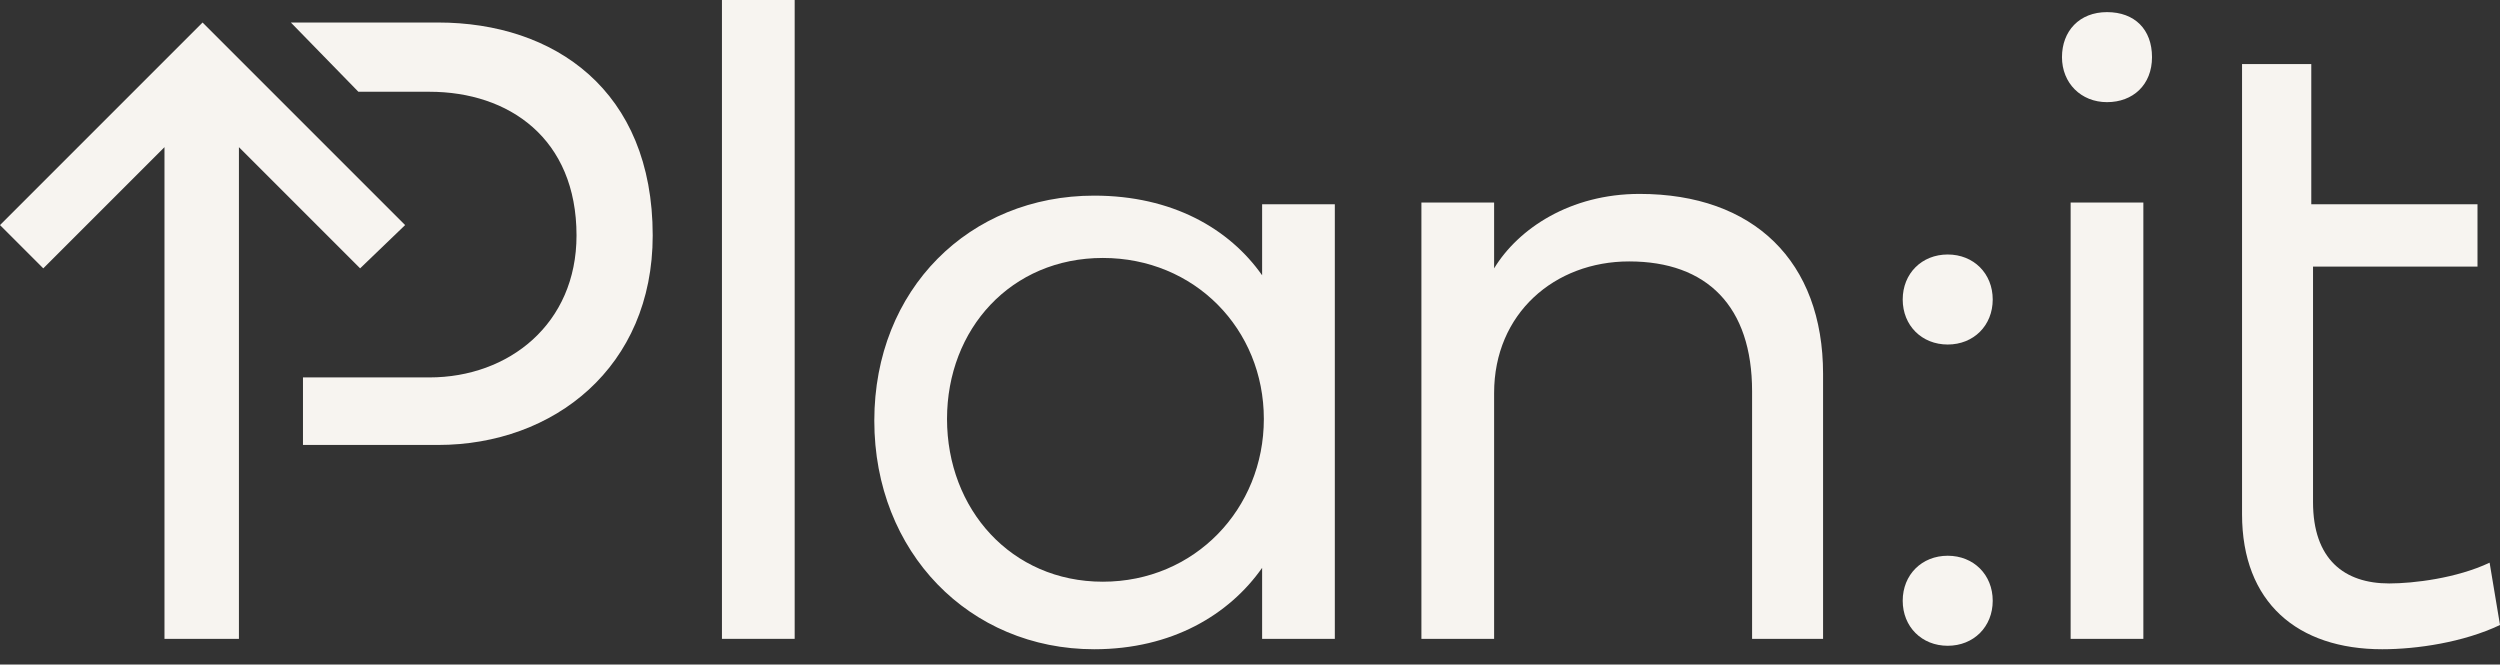
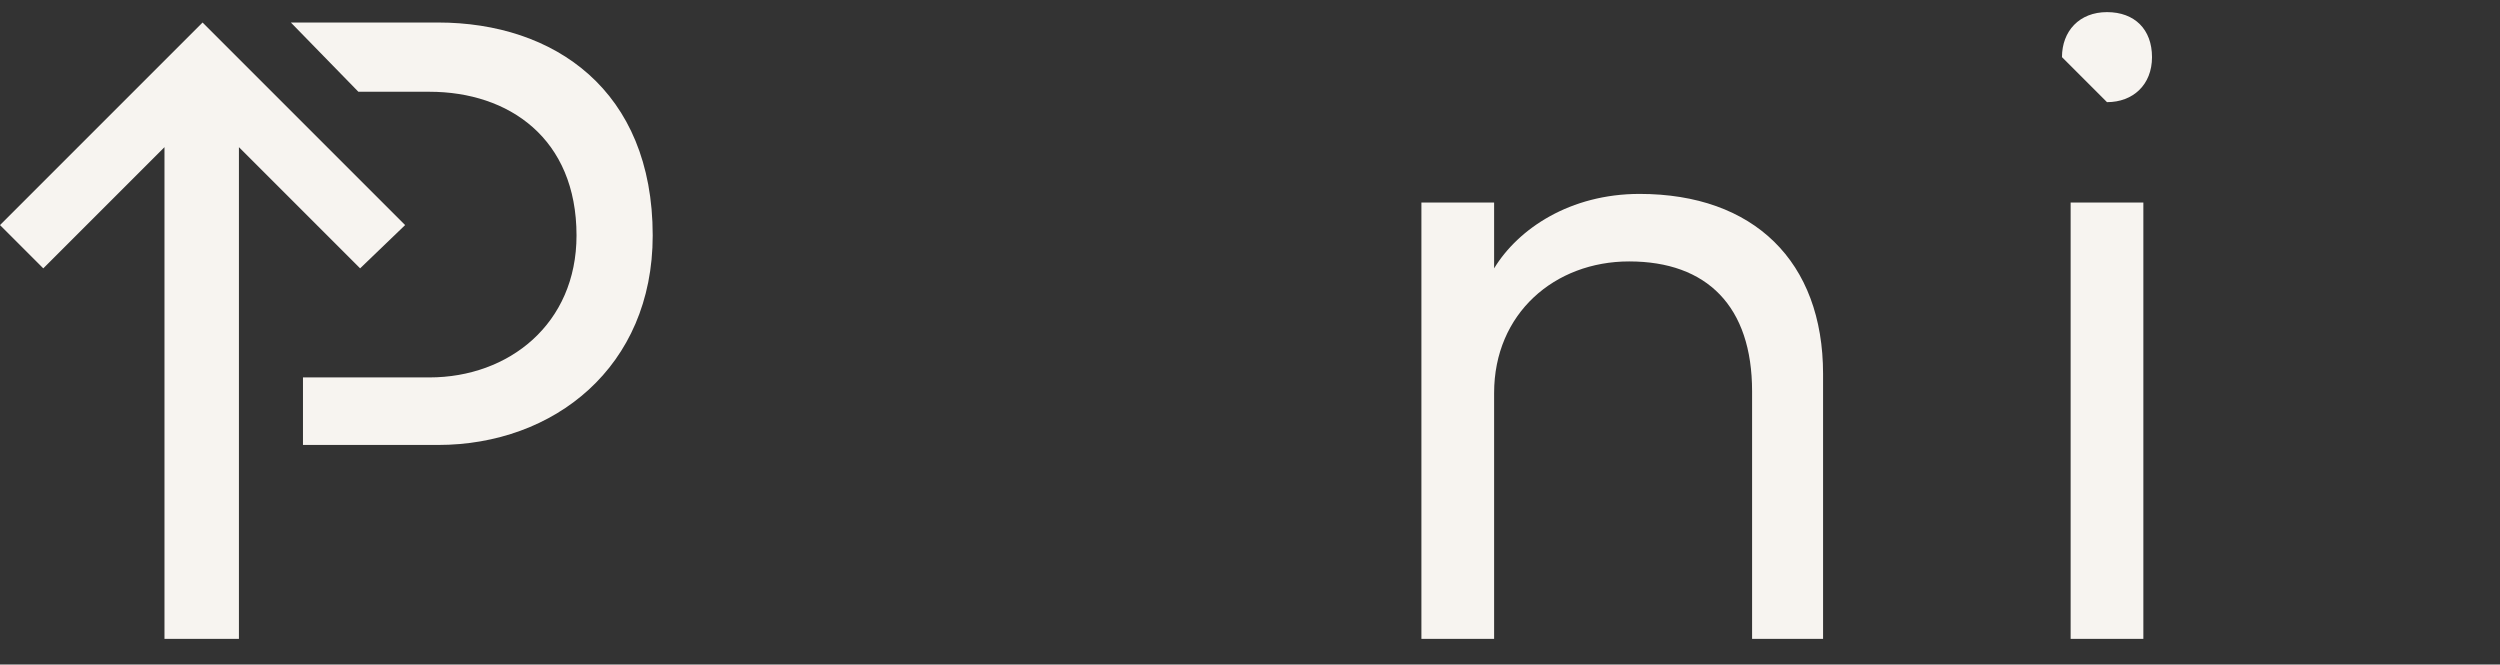
<svg xmlns="http://www.w3.org/2000/svg" width="158" height="42" viewBox="0 0 158 42" fill="none">
  <rect x="0" y="0" width="158" height="42" fill="#333333" stroke="none" />
-   <path d="M120.251 18.929C120.251 17.288 121.454 16.084 123.096 16.084C124.737 16.084 125.94 17.288 125.94 18.929C125.94 20.57 124.737 21.774 123.096 21.774C121.454 21.774 120.251 20.57 120.251 18.929Z" fill="#F7F4F0" />
-   <path d="M120.251 37.968C120.251 36.327 121.454 35.123 123.096 35.123C124.737 35.123 125.94 36.327 125.94 37.968C125.94 39.61 124.737 40.813 123.096 40.813C121.454 40.813 120.251 39.61 120.251 37.968Z" fill="#F7F4F0" />
  <path d="M41.251 14.881C41.251 23.197 35.014 28.121 27.683 28.121H19.148V23.853H27.136C32.169 23.853 36.436 20.461 36.436 14.881C36.436 8.754 32.169 5.799 27.136 5.799H22.649L18.382 1.423H27.683C35.014 1.423 41.251 5.69 41.251 14.881Z" fill="#F7F4F0" />
-   <path d="M45.627 0H50.223V40.375H45.627V0Z" fill="#F7F4F0" />
-   <path d="M84.361 40.375H79.766V35.889C77.687 38.843 74.076 41.032 69.152 41.032C61.274 41.032 55.256 34.904 55.256 26.589C55.256 18.273 61.274 12.364 69.152 12.364C74.076 12.364 77.687 14.443 79.766 17.398V12.911H84.361V40.485V40.375ZM59.852 26.479C59.852 32.169 63.9 36.764 69.699 36.764C75.499 36.764 79.875 32.169 79.875 26.479C79.875 20.79 75.499 16.303 69.699 16.303C63.9 16.303 59.852 20.79 59.852 26.479Z" fill="#F7F4F0" />
  <path d="M115.218 23.634V40.375H110.732V24.729C110.732 19.367 107.887 16.522 102.963 16.522C98.258 16.522 94.428 19.805 94.428 24.838V40.375H89.833V12.802H94.428V16.96C95.96 14.443 99.243 12.255 103.619 12.255C110.841 12.255 115.218 16.522 115.218 23.634Z" fill="#F7F4F0" />
-   <path d="M130.317 3.611C130.317 1.97 131.411 0.766 133.162 0.766C134.912 0.766 136.007 1.86 136.007 3.611C136.007 5.362 134.803 6.456 133.162 6.456C131.52 6.456 130.317 5.252 130.317 3.611ZM130.864 12.802H135.46V40.376H130.864V12.802Z" fill="#F7F4F0" />
-   <path d="M141.587 4.048H146.073V12.911H156.578V16.85H146.183V31.731C146.183 35.342 148.152 36.874 150.997 36.874C152.529 36.874 155.265 36.546 157.343 35.561L158 39.5C155.702 40.594 152.748 41.032 150.56 41.032C145.198 41.032 141.697 38.077 141.697 32.497V4.048H141.587Z" fill="#F7F4F0" />
+   <path d="M130.317 3.611C130.317 1.97 131.411 0.766 133.162 0.766C134.912 0.766 136.007 1.86 136.007 3.611C136.007 5.362 134.803 6.456 133.162 6.456ZM130.864 12.802H135.46V40.376H130.864V12.802Z" fill="#F7F4F0" />
  <path d="M25.604 14.225L12.802 1.423L0 14.225L2.735 16.96L10.395 9.301V40.376H15.1V9.301L22.759 16.96L25.604 14.225Z" fill="#F7F4F0" />
</svg>